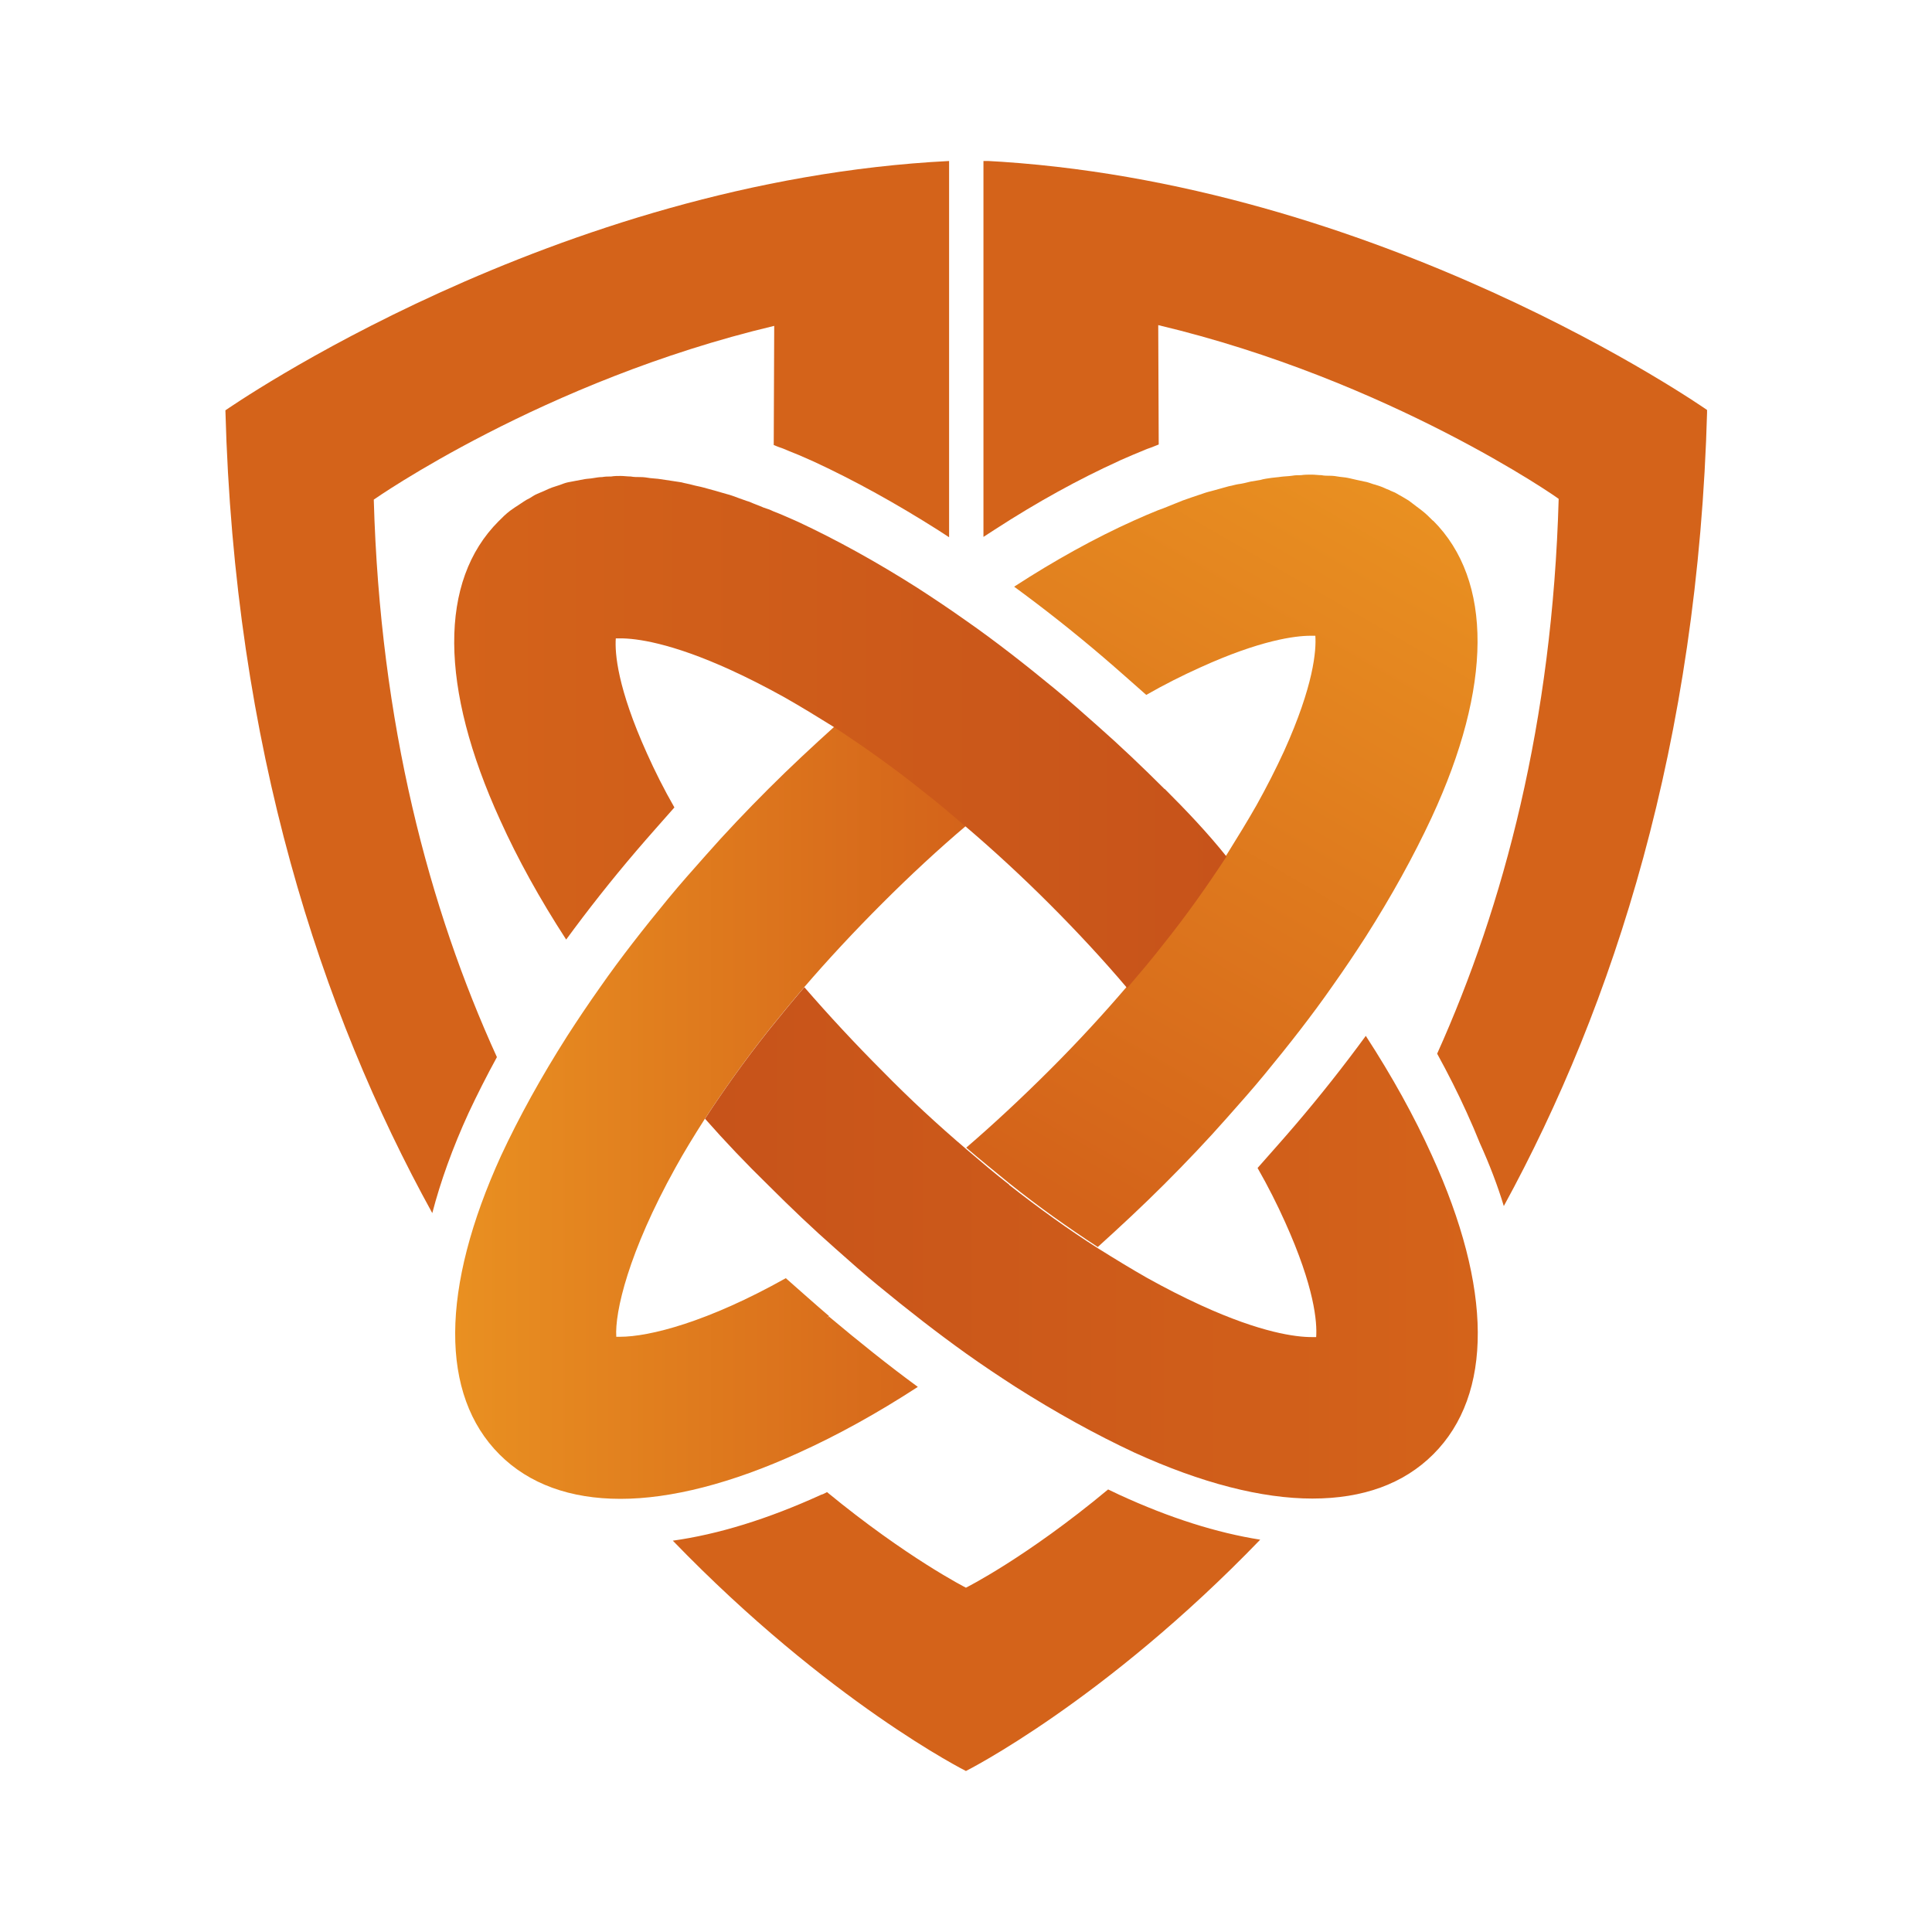
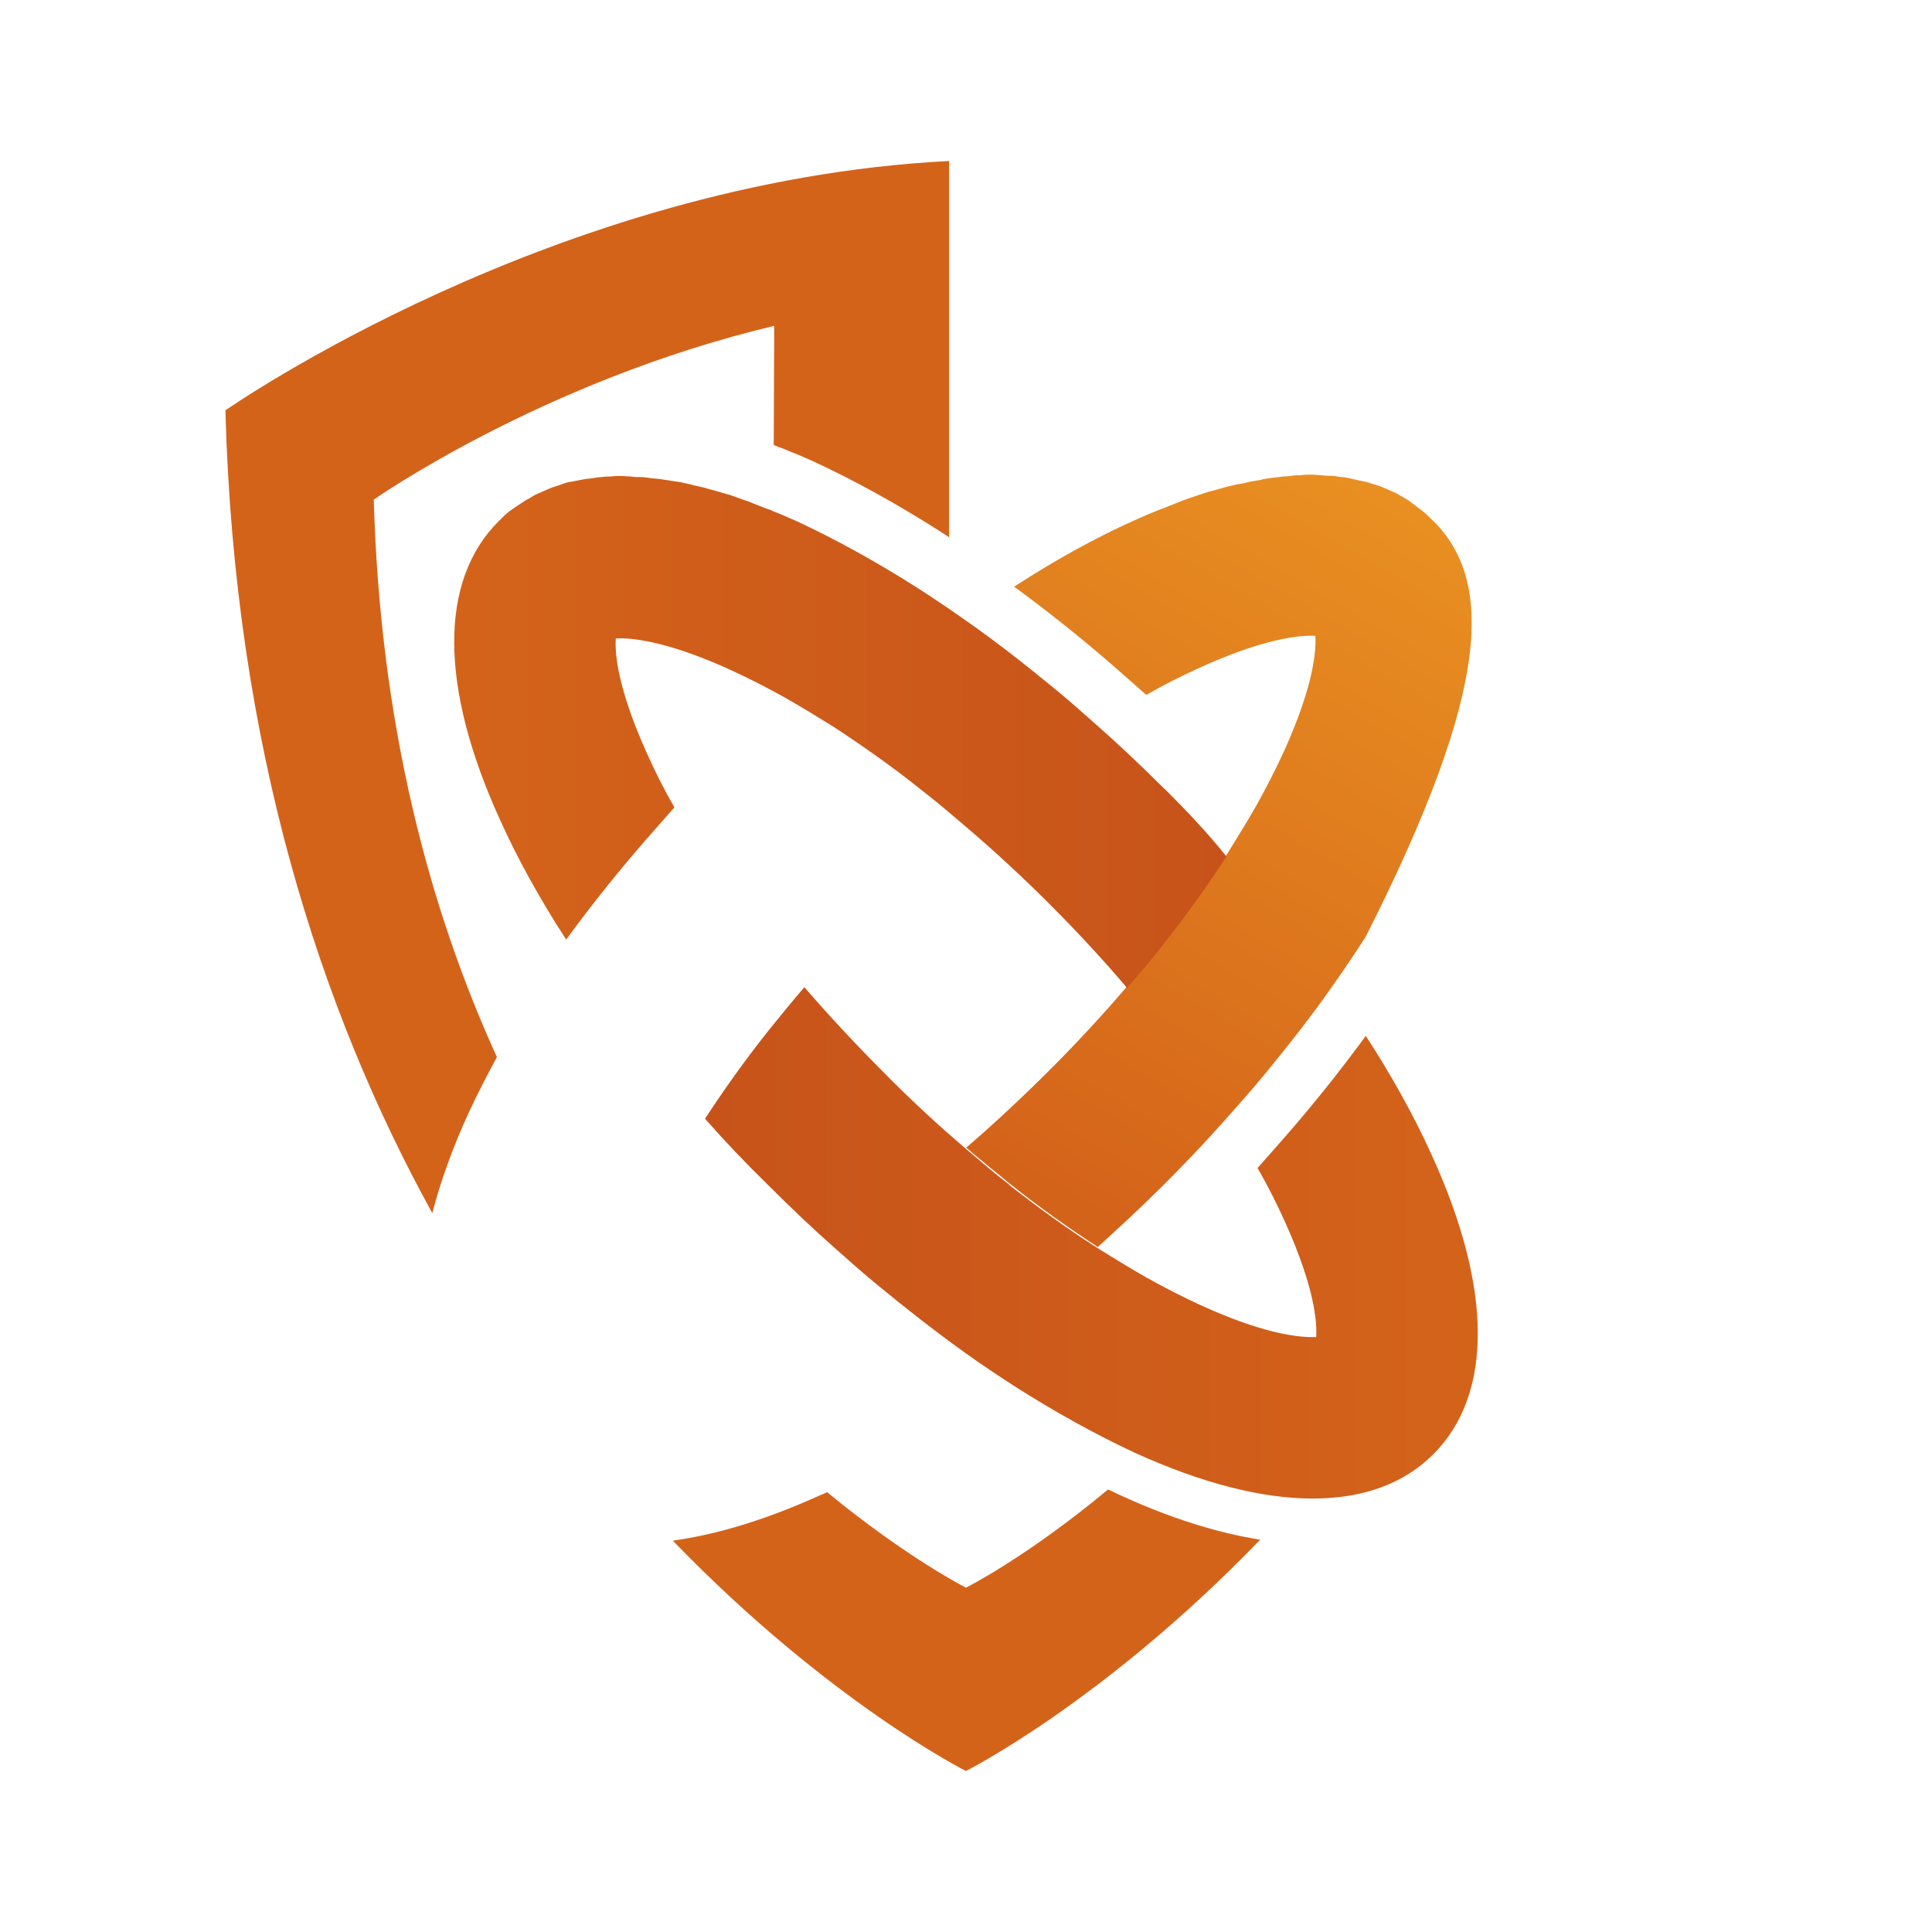
<svg xmlns="http://www.w3.org/2000/svg" width="60" height="60" viewBox="0 0 60 60" fill="none">
  <g clip-path="url(#clip0_459_404)">
-     <path d="M44.501 16.171C44.387 16.057 44.271 15.941 44.14 15.842C44.091 15.81 44.059 15.775 44.009 15.743C43.928 15.676 43.829 15.612 43.748 15.545C43.698 15.513 43.634 15.479 43.585 15.447C43.503 15.397 43.404 15.348 43.323 15.298C43.256 15.266 43.192 15.249 43.143 15.217C43.044 15.185 42.963 15.135 42.864 15.103C42.797 15.086 42.733 15.054 42.651 15.037C42.553 15.005 42.471 14.97 42.372 14.955C42.291 14.938 42.224 14.923 42.143 14.906C42.044 14.888 41.945 14.856 41.846 14.839C41.765 14.821 41.683 14.821 41.599 14.807C41.5 14.789 41.401 14.775 41.302 14.775C41.221 14.775 41.122 14.775 41.041 14.757C40.942 14.757 40.843 14.74 40.73 14.74C40.631 14.74 40.517 14.74 40.401 14.757C40.302 14.757 40.221 14.757 40.122 14.775C40.009 14.792 39.892 14.792 39.779 14.807C39.68 14.824 39.599 14.824 39.5 14.839C39.386 14.856 39.253 14.871 39.139 14.906C39.04 14.923 38.941 14.938 38.843 14.955C38.712 14.987 38.581 15.022 38.45 15.037C38.351 15.054 38.252 15.086 38.154 15.103C38.023 15.135 37.874 15.185 37.744 15.217C37.645 15.249 37.546 15.266 37.447 15.298C37.299 15.348 37.151 15.397 37.005 15.447C36.906 15.479 36.825 15.513 36.726 15.545C36.563 15.612 36.398 15.676 36.235 15.743C36.153 15.775 36.072 15.81 35.973 15.842C35.726 15.941 35.464 16.054 35.203 16.171C34.005 16.711 32.757 17.4 31.495 18.22C32.414 18.892 33.35 19.63 34.252 20.401C34.694 20.779 35.153 21.189 35.598 21.581C36.171 21.253 36.729 20.974 37.273 20.729C39.142 19.878 40.227 19.744 40.701 19.744H40.849C40.881 20.203 40.799 21.285 39.881 23.32C39.633 23.861 39.34 24.436 39.029 24.995C38.75 25.486 38.438 25.995 38.11 26.521C37.52 27.422 36.863 28.359 36.124 29.277C35.781 29.719 35.403 30.164 35.025 30.606C34.269 31.493 33.467 32.362 32.615 33.214C31.713 34.115 30.844 34.921 30.007 35.642C30.449 36.02 30.894 36.38 31.336 36.741C31.38 36.696 31.38 36.696 31.336 36.741C32.254 37.479 33.191 38.136 34.092 38.727C34.781 38.105 35.487 37.447 36.159 36.776C36.831 36.104 37.488 35.415 38.11 34.709C38.502 34.267 38.898 33.822 39.276 33.362C40.032 32.444 40.753 31.525 41.392 30.606C41.753 30.097 42.082 29.606 42.41 29.097C43.213 27.835 43.902 26.588 44.46 25.39C46.347 21.323 46.361 18.025 44.509 16.171H44.501Z" fill="url(#paint0_linear_459_404)" />
-     <path d="M25.652 40.942C25.684 40.925 25.718 40.893 25.75 40.875C25.309 40.498 24.849 40.087 24.404 39.695C21.977 41.056 20.171 41.515 19.252 41.515H19.139C19.09 40.745 19.517 38.89 20.976 36.264C21.238 35.787 21.549 35.279 21.895 34.738C22.453 33.886 23.11 32.95 23.881 31.981C24.224 31.554 24.587 31.112 24.98 30.653C25.701 29.815 26.506 28.946 27.408 28.045C28.26 27.193 29.146 26.37 30.016 25.634C29.574 25.256 29.129 24.878 28.687 24.535C27.768 23.797 26.832 23.14 25.931 22.55C25.242 23.172 24.535 23.829 23.864 24.5C23.192 25.172 22.535 25.861 21.913 26.568C21.52 27.01 21.125 27.454 20.747 27.914C19.991 28.833 19.27 29.751 18.63 30.67C18.27 31.179 17.941 31.67 17.613 32.179C16.81 33.441 16.121 34.688 15.563 35.886C13.676 40.021 13.661 43.318 15.513 45.17C16.432 46.089 17.711 46.548 19.27 46.548C20.828 46.548 22.715 46.071 24.797 45.12C25.995 44.58 27.242 43.891 28.504 43.071C27.585 42.399 26.666 41.66 25.748 40.89C25.716 40.907 25.681 40.922 25.649 40.939L25.652 40.942Z" fill="url(#paint1_linear_459_404)" />
+     <path d="M44.501 16.171C44.387 16.057 44.271 15.941 44.14 15.842C44.091 15.81 44.059 15.775 44.009 15.743C43.928 15.676 43.829 15.612 43.748 15.545C43.698 15.513 43.634 15.479 43.585 15.447C43.503 15.397 43.404 15.348 43.323 15.298C43.256 15.266 43.192 15.249 43.143 15.217C43.044 15.185 42.963 15.135 42.864 15.103C42.797 15.086 42.733 15.054 42.651 15.037C42.553 15.005 42.471 14.97 42.372 14.955C42.291 14.938 42.224 14.923 42.143 14.906C42.044 14.888 41.945 14.856 41.846 14.839C41.765 14.821 41.683 14.821 41.599 14.807C41.5 14.789 41.401 14.775 41.302 14.775C41.221 14.775 41.122 14.775 41.041 14.757C40.942 14.757 40.843 14.74 40.73 14.74C40.631 14.74 40.517 14.74 40.401 14.757C40.302 14.757 40.221 14.757 40.122 14.775C40.009 14.792 39.892 14.792 39.779 14.807C39.68 14.824 39.599 14.824 39.5 14.839C39.386 14.856 39.253 14.871 39.139 14.906C39.04 14.923 38.941 14.938 38.843 14.955C38.712 14.987 38.581 15.022 38.45 15.037C38.351 15.054 38.252 15.086 38.154 15.103C38.023 15.135 37.874 15.185 37.744 15.217C37.645 15.249 37.546 15.266 37.447 15.298C37.299 15.348 37.151 15.397 37.005 15.447C36.906 15.479 36.825 15.513 36.726 15.545C36.563 15.612 36.398 15.676 36.235 15.743C36.153 15.775 36.072 15.81 35.973 15.842C35.726 15.941 35.464 16.054 35.203 16.171C34.005 16.711 32.757 17.4 31.495 18.22C32.414 18.892 33.35 19.63 34.252 20.401C34.694 20.779 35.153 21.189 35.598 21.581C36.171 21.253 36.729 20.974 37.273 20.729C39.142 19.878 40.227 19.744 40.701 19.744H40.849C40.881 20.203 40.799 21.285 39.881 23.32C39.633 23.861 39.34 24.436 39.029 24.995C38.75 25.486 38.438 25.995 38.11 26.521C37.52 27.422 36.863 28.359 36.124 29.277C35.781 29.719 35.403 30.164 35.025 30.606C34.269 31.493 33.467 32.362 32.615 33.214C31.713 34.115 30.844 34.921 30.007 35.642C30.449 36.02 30.894 36.38 31.336 36.741C31.38 36.696 31.38 36.696 31.336 36.741C32.254 37.479 33.191 38.136 34.092 38.727C34.781 38.105 35.487 37.447 36.159 36.776C36.831 36.104 37.488 35.415 38.11 34.709C38.502 34.267 38.898 33.822 39.276 33.362C40.032 32.444 40.753 31.525 41.392 30.606C41.753 30.097 42.082 29.606 42.41 29.097C46.347 21.323 46.361 18.025 44.509 16.171H44.501Z" fill="url(#paint0_linear_459_404)" />
    <path d="M36.168 24.506C35.496 23.835 34.807 23.178 34.101 22.555C33.659 22.163 33.214 21.767 32.755 21.39C31.836 20.634 30.917 19.913 29.998 19.273C29.489 18.912 28.998 18.584 28.489 18.255C27.227 17.453 25.98 16.764 24.782 16.205C24.521 16.092 24.273 15.976 24.012 15.877C23.913 15.828 23.814 15.796 23.715 15.764C23.567 15.697 23.419 15.65 23.273 15.583C23.16 15.551 23.044 15.502 22.945 15.47C22.814 15.42 22.683 15.371 22.552 15.339C22.439 15.307 22.323 15.272 22.209 15.24C22.096 15.208 21.962 15.173 21.849 15.141C21.735 15.109 21.619 15.092 21.506 15.06C21.392 15.028 21.276 15.011 21.162 14.979C21.049 14.961 20.95 14.947 20.834 14.929C20.718 14.912 20.622 14.897 20.505 14.88C20.407 14.862 20.293 14.862 20.194 14.848C20.095 14.83 19.982 14.816 19.883 14.816C19.784 14.816 19.685 14.816 19.587 14.798C19.488 14.798 19.374 14.781 19.276 14.781C19.177 14.781 19.078 14.781 18.979 14.798C18.88 14.798 18.799 14.798 18.7 14.816C18.601 14.816 18.52 14.833 18.421 14.848C18.339 14.865 18.24 14.865 18.159 14.88C18.078 14.897 17.979 14.912 17.897 14.929C17.816 14.947 17.717 14.961 17.636 14.979C17.554 14.996 17.473 15.028 17.389 15.06C17.304 15.092 17.226 15.109 17.141 15.141C17.057 15.173 16.979 15.208 16.912 15.24C16.83 15.272 16.763 15.307 16.682 15.339C16.601 15.371 16.534 15.42 16.452 15.47C16.385 15.502 16.321 15.537 16.255 15.583C16.173 15.633 16.092 15.697 16.007 15.746C15.958 15.778 15.909 15.813 15.845 15.859C15.714 15.958 15.598 16.072 15.484 16.188C13.629 18.043 13.647 21.34 15.534 25.472C16.074 26.669 16.763 27.917 17.583 29.179C18.255 28.26 18.993 27.324 19.764 26.422C20.142 25.98 20.552 25.521 20.944 25.076C20.616 24.503 20.337 23.945 20.093 23.401C19.174 21.366 19.092 20.285 19.124 19.825H19.273C19.749 19.825 20.831 19.956 22.701 20.811C23.241 21.058 23.817 21.352 24.375 21.663C24.866 21.942 25.375 22.253 25.902 22.581C26.803 23.172 27.739 23.829 28.658 24.567C29.1 24.91 29.545 25.288 29.987 25.666C30.873 26.422 31.743 27.225 32.595 28.077C33.447 28.929 34.269 29.815 35.005 30.685C35.383 30.243 35.761 29.798 36.104 29.356C36.843 28.437 37.5 27.501 38.09 26.6C37.5 25.861 36.843 25.172 36.171 24.5L36.168 24.506Z" fill="url(#paint2_linear_459_404)" />
    <path d="M31.344 36.793C30.902 36.45 30.458 36.072 30.016 35.694C29.129 34.938 28.259 34.136 27.408 33.267C26.556 32.415 25.733 31.528 24.98 30.658C24.587 31.118 24.224 31.56 23.881 31.987C23.11 32.955 22.453 33.889 21.895 34.743C22.517 35.45 23.174 36.139 23.863 36.811C24.552 37.5 25.241 38.157 25.948 38.779C26.39 39.172 26.835 39.567 27.277 39.928C28.195 40.684 29.097 41.387 30.016 42.044C30.524 42.405 31.016 42.733 31.525 43.062C32.786 43.864 34.034 44.553 35.232 45.112C37.316 46.062 39.186 46.539 40.759 46.539C42.332 46.539 43.596 46.08 44.515 45.161C46.37 43.306 46.353 40.009 44.466 35.877C43.925 34.679 43.236 33.432 42.416 32.17C41.744 33.089 41.006 34.025 40.235 34.927C39.858 35.369 39.447 35.828 39.055 36.273C39.383 36.846 39.663 37.404 39.907 37.947C40.826 39.983 40.907 41.064 40.875 41.524H40.727C40.25 41.524 39.168 41.393 37.299 40.538C36.758 40.291 36.182 39.997 35.624 39.686C35.133 39.407 34.624 39.096 34.098 38.767C33.196 38.195 32.26 37.52 31.341 36.799" fill="url(#paint3_linear_459_404)" />
    <path d="M24.044 10.117L24.029 13.821C24.073 13.839 24.116 13.856 24.16 13.874C24.265 13.909 24.375 13.949 24.497 14.005C24.709 14.086 24.907 14.173 25.096 14.257L25.294 14.345C26.547 14.926 27.838 15.641 29.14 16.467C29.257 16.543 29.367 16.613 29.475 16.685V5C17.188 5.622 7.081 12.693 7 12.743C7.279 23.204 9.966 31.4 13.425 37.674C13.681 36.692 14.054 35.651 14.551 34.566C14.818 33.996 15.112 33.415 15.432 32.83C13.327 28.213 11.803 22.491 11.608 15.516C11.608 15.516 16.859 11.827 24.044 10.12V10.117Z" fill="#D4631A" />
-     <path d="M30.542 5V16.674L30.902 16.441C32.211 15.592 33.511 14.877 34.761 14.31L34.784 14.298C35.057 14.179 35.322 14.063 35.578 13.961L35.63 13.94C35.709 13.914 35.767 13.891 35.825 13.868L35.985 13.804L35.97 10.097C43.155 11.803 48.406 15.479 48.406 15.493C48.211 22.427 46.705 28.117 44.632 32.723C44.969 33.336 45.277 33.947 45.547 34.543C45.696 34.868 45.832 35.188 45.96 35.505C46.26 36.168 46.51 36.819 46.702 37.456C50.115 31.205 52.738 23.084 53.017 12.734C52.918 12.667 42.815 5.613 30.542 4.991V5Z" fill="#D4631A" />
    <path d="M34.412 46.257C31.868 48.374 29.998 49.307 29.998 49.307C29.998 49.307 28.178 48.388 25.684 46.339C25.617 46.37 25.57 46.405 25.503 46.42C23.846 47.176 22.305 47.65 20.895 47.847C25.75 52.869 29.998 55 29.998 55C29.998 55 34.281 52.851 39.137 47.816C37.79 47.603 36.331 47.144 34.758 46.42C34.645 46.37 34.528 46.306 34.415 46.257H34.412Z" fill="#D4631A" />
  </g>
  <defs>
    <linearGradient id="paint0_linear_459_404" x1="42.273" y1="14.47" x2="30.123" y2="35.511" gradientUnits="userSpaceOnUse">
      <stop stop-color="#E99021" />
      <stop offset="1" stop-color="#D4631A" />
    </linearGradient>
    <linearGradient id="paint1_linear_459_404" x1="14.135" y1="34.555" x2="30.016" y2="34.555" gradientUnits="userSpaceOnUse">
      <stop stop-color="#E99021" />
      <stop offset="1" stop-color="#D4631A" />
    </linearGradient>
    <linearGradient id="paint2_linear_459_404" x1="14.135" y1="22.733" x2="38.119" y2="22.733" gradientUnits="userSpaceOnUse">
      <stop stop-color="#D4631A" />
      <stop offset="1" stop-color="#C7531A" />
    </linearGradient>
    <linearGradient id="paint3_linear_459_404" x1="45.896" y1="38.596" x2="21.895" y2="38.596" gradientUnits="userSpaceOnUse">
      <stop stop-color="#D4631A" />
      <stop offset="1" stop-color="#C7531A" />
    </linearGradient>
    <clipPath id="clip0_459_404">
      <rect width="46.014" height="50" fill="white" transform="translate(7 5)" />
    </clipPath>
  </defs>
</svg>